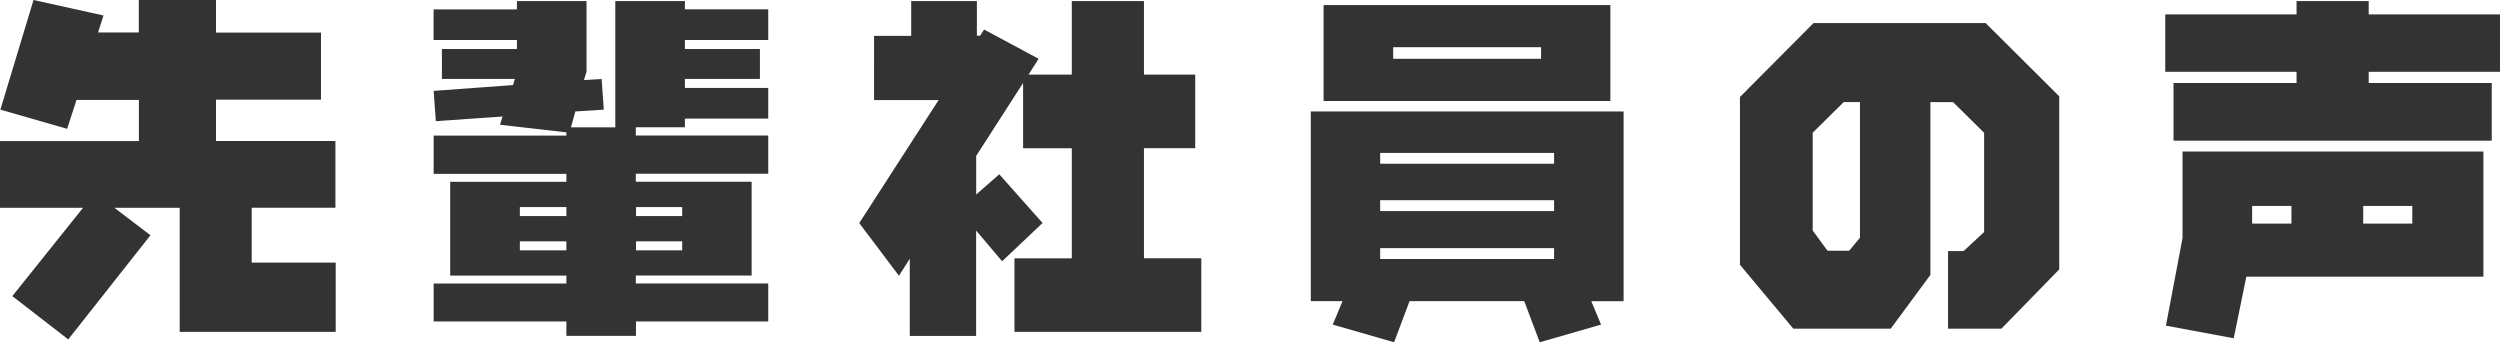
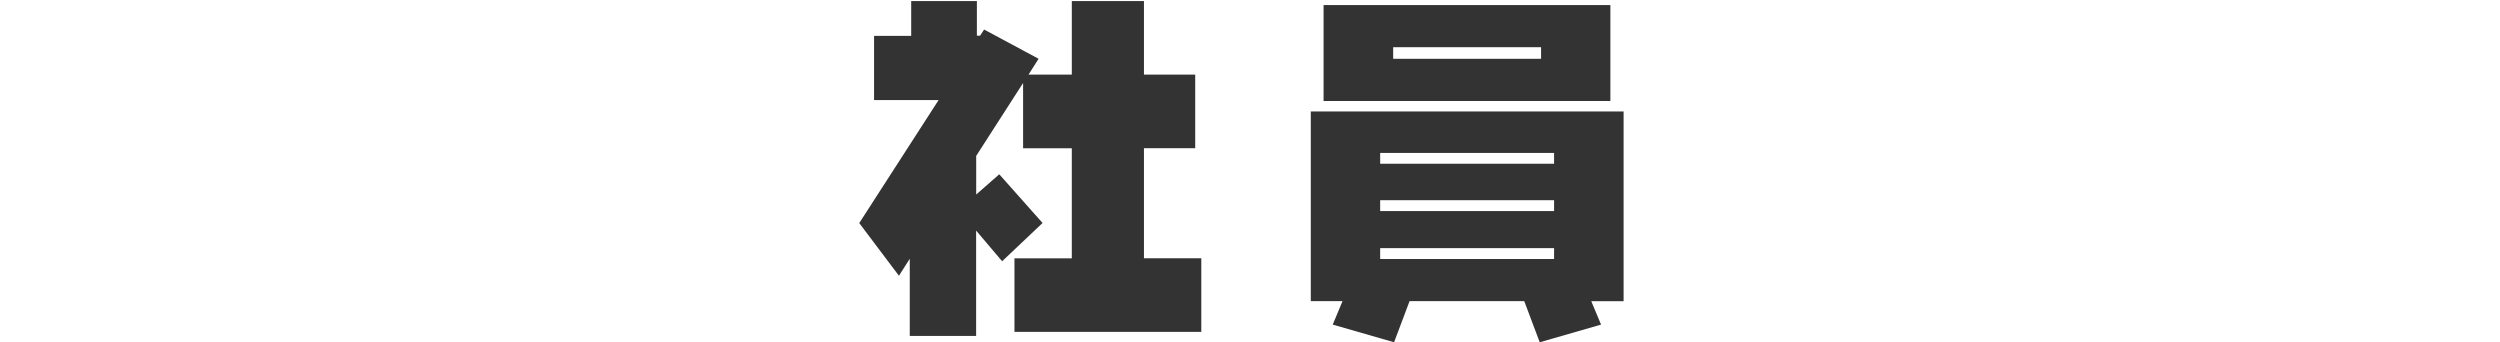
<svg xmlns="http://www.w3.org/2000/svg" id="_レイヤー_2" data-name="レイヤー 2" viewBox="0 0 332.64 45.54">
  <defs>
    <style>
      .cls-1 {
        fill: #333;
        stroke-width: 0px;
      }
    </style>
  </defs>
  <g id="_レイヤー_1-2" data-name="レイヤー 1">
    <g>
-       <path class="cls-1" d="m44.69,44.16h-20.78v-16.51h-8.69l4.8,3.65-10.94,13.86-7.44-5.76,9.41-11.75H0v-8.88h18.48v-5.47h-8.3l-1.25,3.84L.05,14.59,4.46,0l9.31,2.06-.72,2.26h5.42V0h10.27v4.34h13.97v8.92h-13.97v5.5h15.89v8.88h-11.14v7.3h11.18v9.22Z" />
-       <path class="cls-1" d="m102.24,42.77h-17.62v1.92h-9.26v-1.92h-17.66v-5.04h17.66v-1.06h-15.46v-12.48h15.46v-1.06h-17.66v-5.09h17.66v-.43l-8.83-1.01.34-1.1-8.88.62-.29-4.03,10.56-.77.24-.82h-9.7v-3.98h9.98v-1.2h-11.09V1.25h11.09V.14h9.26v9.41l-.34,1.1,2.35-.14.29,4.08-3.79.24-.58,2.11h5.9V.14h9.26v1.1h11.09v4.08h-11.09v1.2h9.98v3.98h-9.98v1.2h11.09v4.08h-11.09v1.15h-6.53v1.1h17.62v5.09h-17.62v1.06h15.41v12.48h-15.41v1.06h17.62v5.04Zm-26.88-14.02v-1.2h-6.19v1.2h6.19Zm0,4.56v-1.2h-6.19v1.2h6.19Zm15.41-4.56v-1.2h-6.14v1.2h6.14Zm0,4.56v-1.2h-6.14v1.2h6.14Z" />
      <path class="cls-1" d="m159.84,44.16h-24.86v-9.79h7.63v-14.64h-6.48v-8.69l-6.24,9.7v5.14l3.07-2.69,5.76,6.48-5.38,5.09-3.46-4.08v14.02h-8.83v-10.27l-1.44,2.26-5.28-7.01,10.56-16.37h-8.59V4.77h4.94V.14h8.74v4.61h.43l.53-.82,7.25,3.89-1.34,2.11h5.76V.14h9.6v9.79h6.82v9.79h-6.82v14.64h7.63v9.79Z" />
      <path class="cls-1" d="m216,40.08h-4.27l1.3,3.11-8.16,2.35-2.06-5.47h-15.26l-2.06,5.47-8.16-2.35,1.3-3.12h-4.22V14.83h41.62v25.25Zm-1.73-26.64h-38.16V.67h38.16v12.77Zm-7.49,8.35v-1.44h-23.14v1.44h23.14Zm0,6.29v-1.44h-23.14v1.44h23.14Zm0,6.38v-1.44h-23.14v1.44h23.14Zm-1.73-26.64v-1.54h-19.68v1.54h19.68Z" />
-       <path class="cls-1" d="m273.98,35.86l-7.68,7.87h-7.1v-10.32h2.06l2.74-2.54v-13.2l-4.13-4.08h-3.02v22.99l-5.28,7.15h-12.96l-7.1-8.5V12.91l9.79-9.84h22.9l9.79,9.74v23.04Zm-26.5-4.22V13.58h-2.16l-4.13,4.08v13.01l1.97,2.69h2.88l1.44-1.73Z" />
-       <path class="cls-1" d="m332.64,9.55h-17.47v1.49h16.37v7.68h-42.34v-7.68h16.37v-1.49h-17.47V1.92h17.47V.14h9.6v1.78h17.47v7.63Zm-2.21,27.26h-31.54l-1.68,8.2-9.02-1.68,2.21-11.66v-11.51h40.03v16.66Zm-25.54-7.06v-2.35h-5.23v2.35h5.23Zm16.08,0v-2.35h-6.53v2.35h6.53Z" />
    </g>
  </g>
</svg>